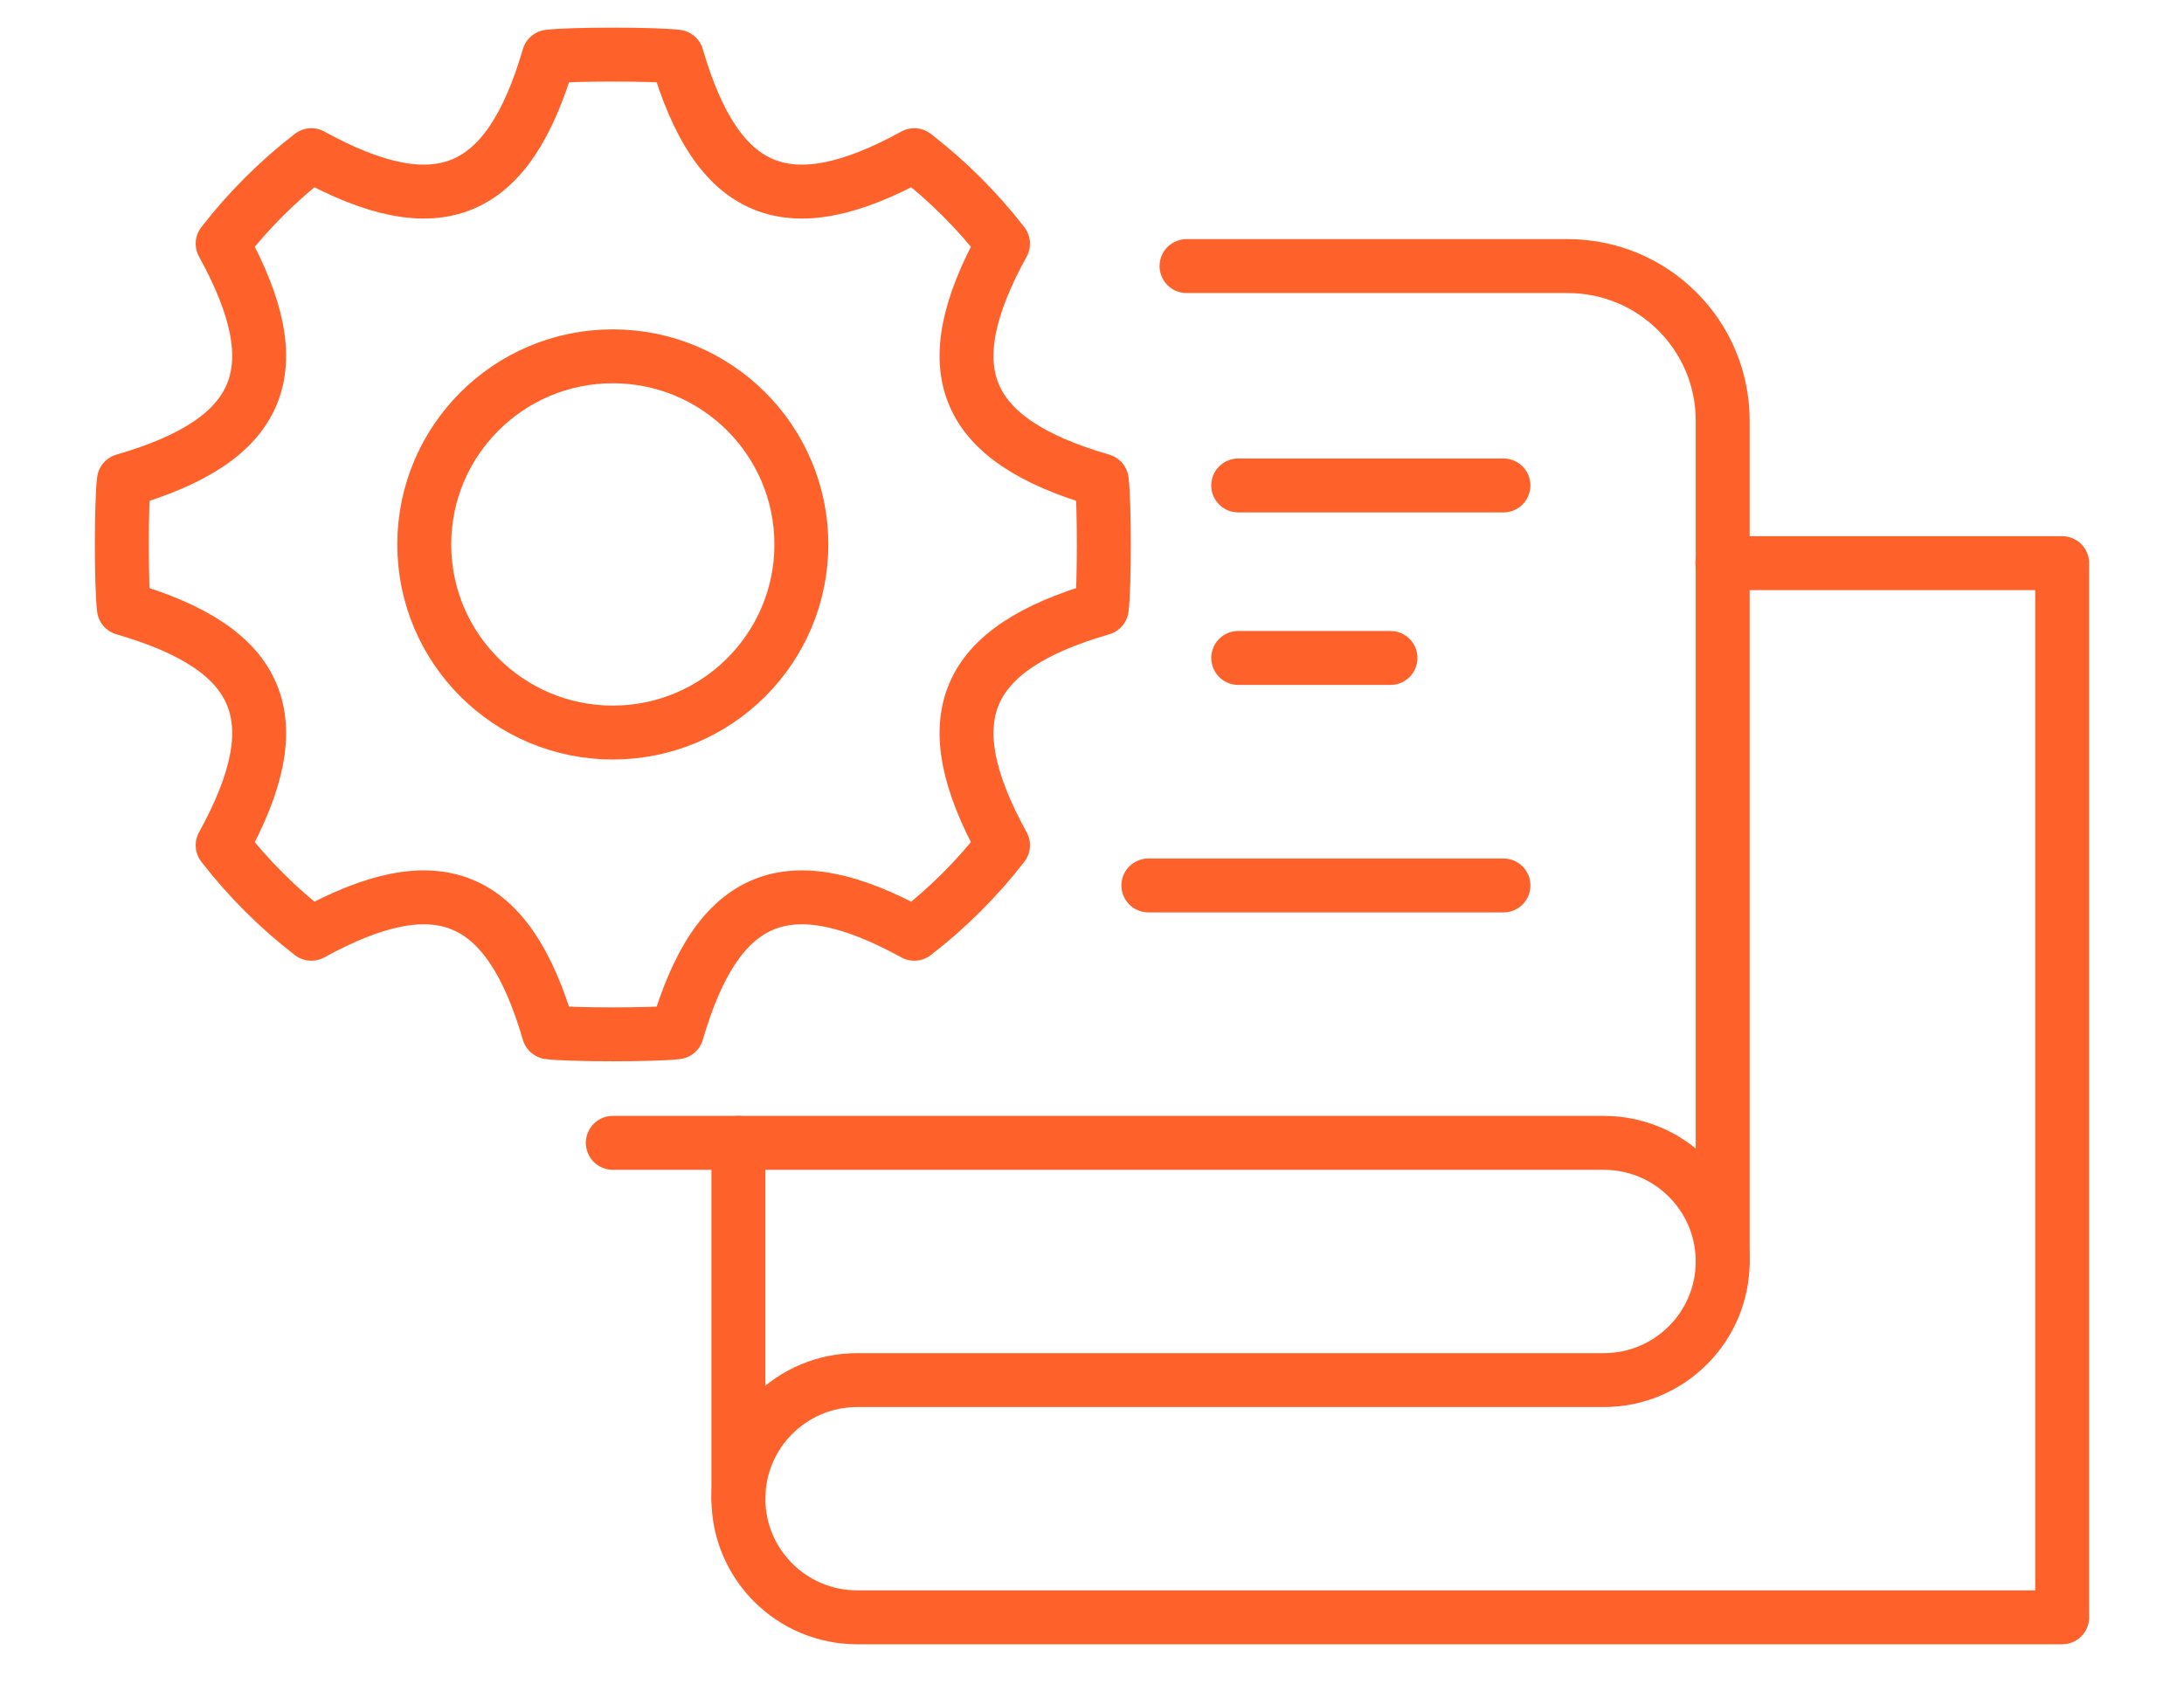
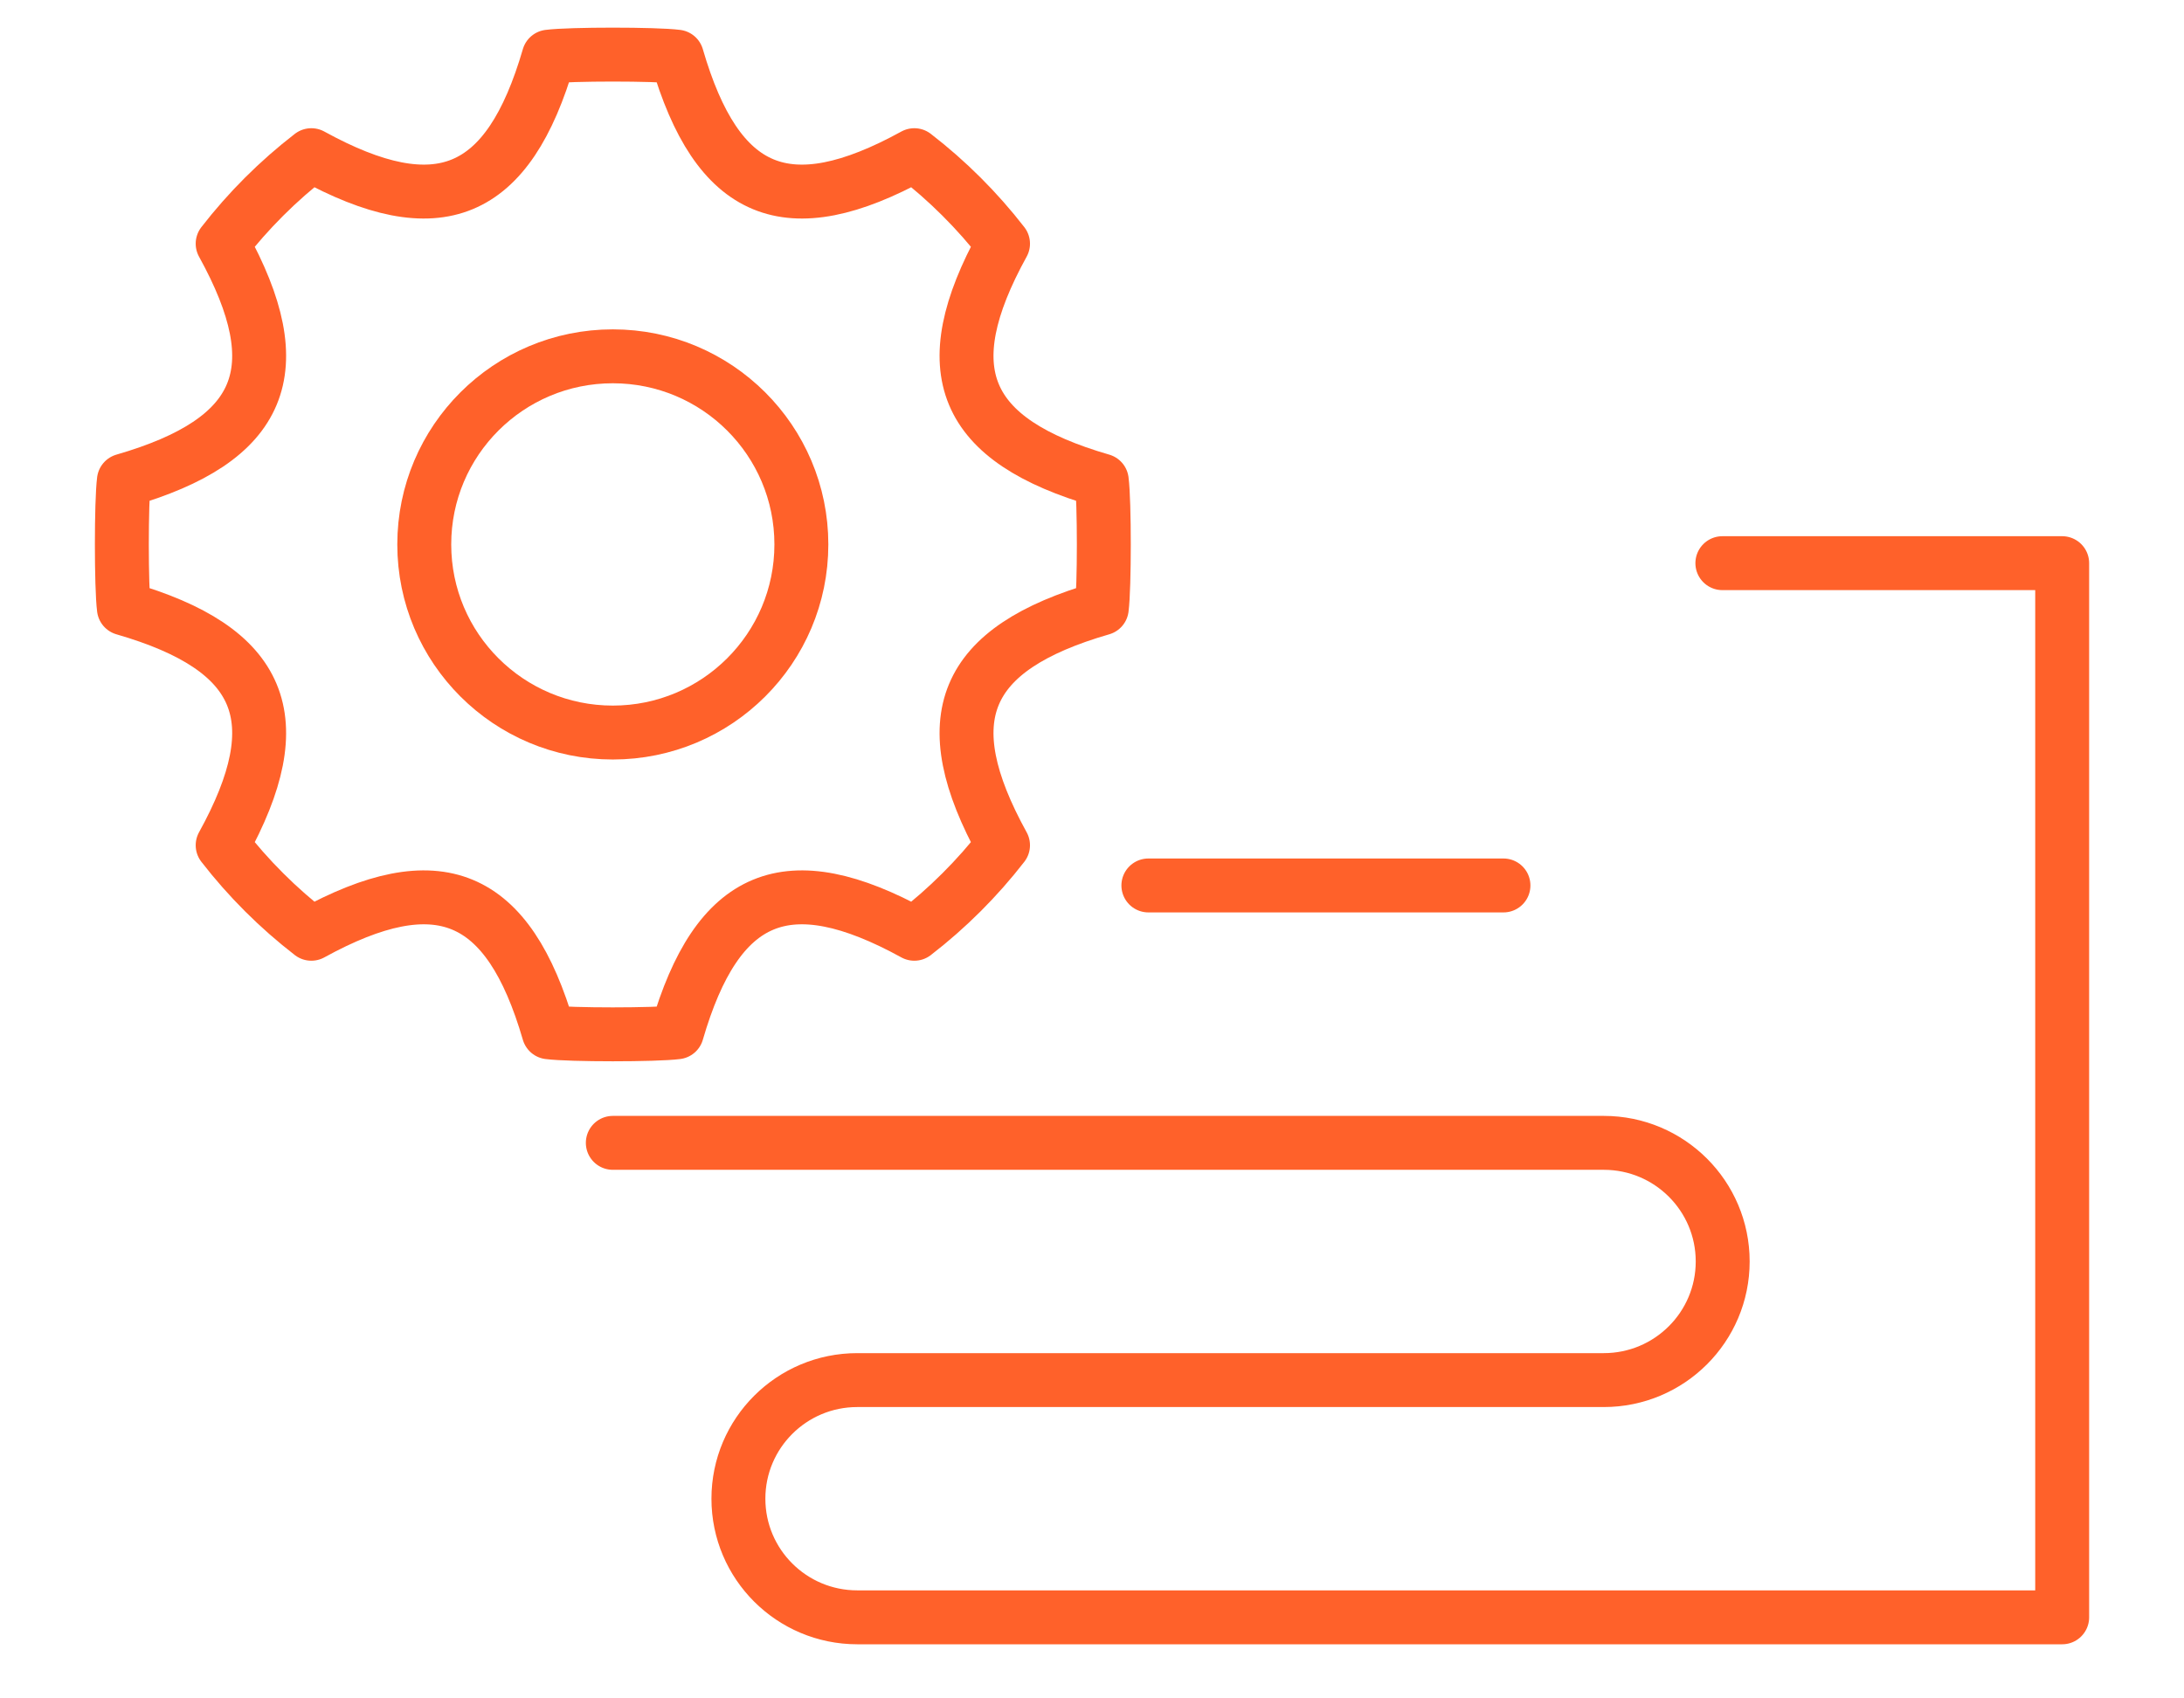
<svg xmlns="http://www.w3.org/2000/svg" width="81" height="63" viewBox="0 0 81 63" fill="none">
-   <path d="M27.386 42.395V55.595" stroke="#FF612A" stroke-width="2" stroke-linecap="round" stroke-linejoin="round" />
  <path d="M63.879 20.89H76.482V59.993H31.795C29.36 59.993 27.386 58.023 27.386 55.593C27.386 53.163 29.36 51.193 31.795 51.193H59.482C61.916 51.193 63.891 49.222 63.891 46.793C63.891 44.363 61.916 42.393 59.482 42.393H22.728" stroke="#FF612A" stroke-width="2" stroke-linecap="round" stroke-linejoin="round" />
-   <path d="M63.891 46.795V15.604C63.891 12.437 61.318 9.87 58.144 9.87H44.006" stroke="#FF612A" stroke-width="2" stroke-linecap="round" stroke-linejoin="round" />
-   <path d="M45.923 18.007H55.76" stroke="#FF612A" stroke-width="2" stroke-linecap="round" stroke-linejoin="round" />
-   <path d="M45.923 24.406H51.571" stroke="#FF612A" stroke-width="2" stroke-linecap="round" stroke-linejoin="round" />
  <path d="M42.591 32.845H55.76" stroke="#FF612A" stroke-width="2" stroke-linecap="round" stroke-linejoin="round" />
  <path d="M37.2 9.039C36.247 7.81 35.142 6.707 33.91 5.756C29.204 8.342 26.606 7.263 25.106 2.102C24.326 2 21.132 2 20.352 2.102C18.85 7.263 16.254 8.342 11.547 5.756C10.316 6.707 9.21 7.81 8.258 9.039C10.849 13.736 9.768 16.328 4.595 17.825C4.494 18.603 4.494 21.79 4.595 22.568C9.768 24.065 10.849 26.657 8.258 31.354C9.21 32.583 10.316 33.686 11.547 34.637C16.254 32.051 18.85 33.13 20.352 38.291C21.132 38.393 24.326 38.393 25.106 38.291C26.606 33.13 29.204 32.051 33.91 34.637C35.142 33.686 36.247 32.583 37.2 31.354C34.609 26.657 35.69 24.065 40.862 22.568C40.964 21.79 40.964 18.603 40.862 17.825C35.69 16.328 34.609 13.736 37.2 9.039Z" stroke="#FF612A" stroke-width="2" stroke-linecap="round" stroke-linejoin="round" />
  <path d="M22.728 27.173C26.59 27.173 29.721 24.049 29.721 20.195C29.721 16.341 26.59 13.217 22.728 13.217C18.866 13.217 15.735 16.341 15.735 20.195C15.735 24.049 18.866 27.173 22.728 27.173Z" stroke="#FF612A" stroke-width="2" stroke-linecap="round" stroke-linejoin="round" />
</svg>